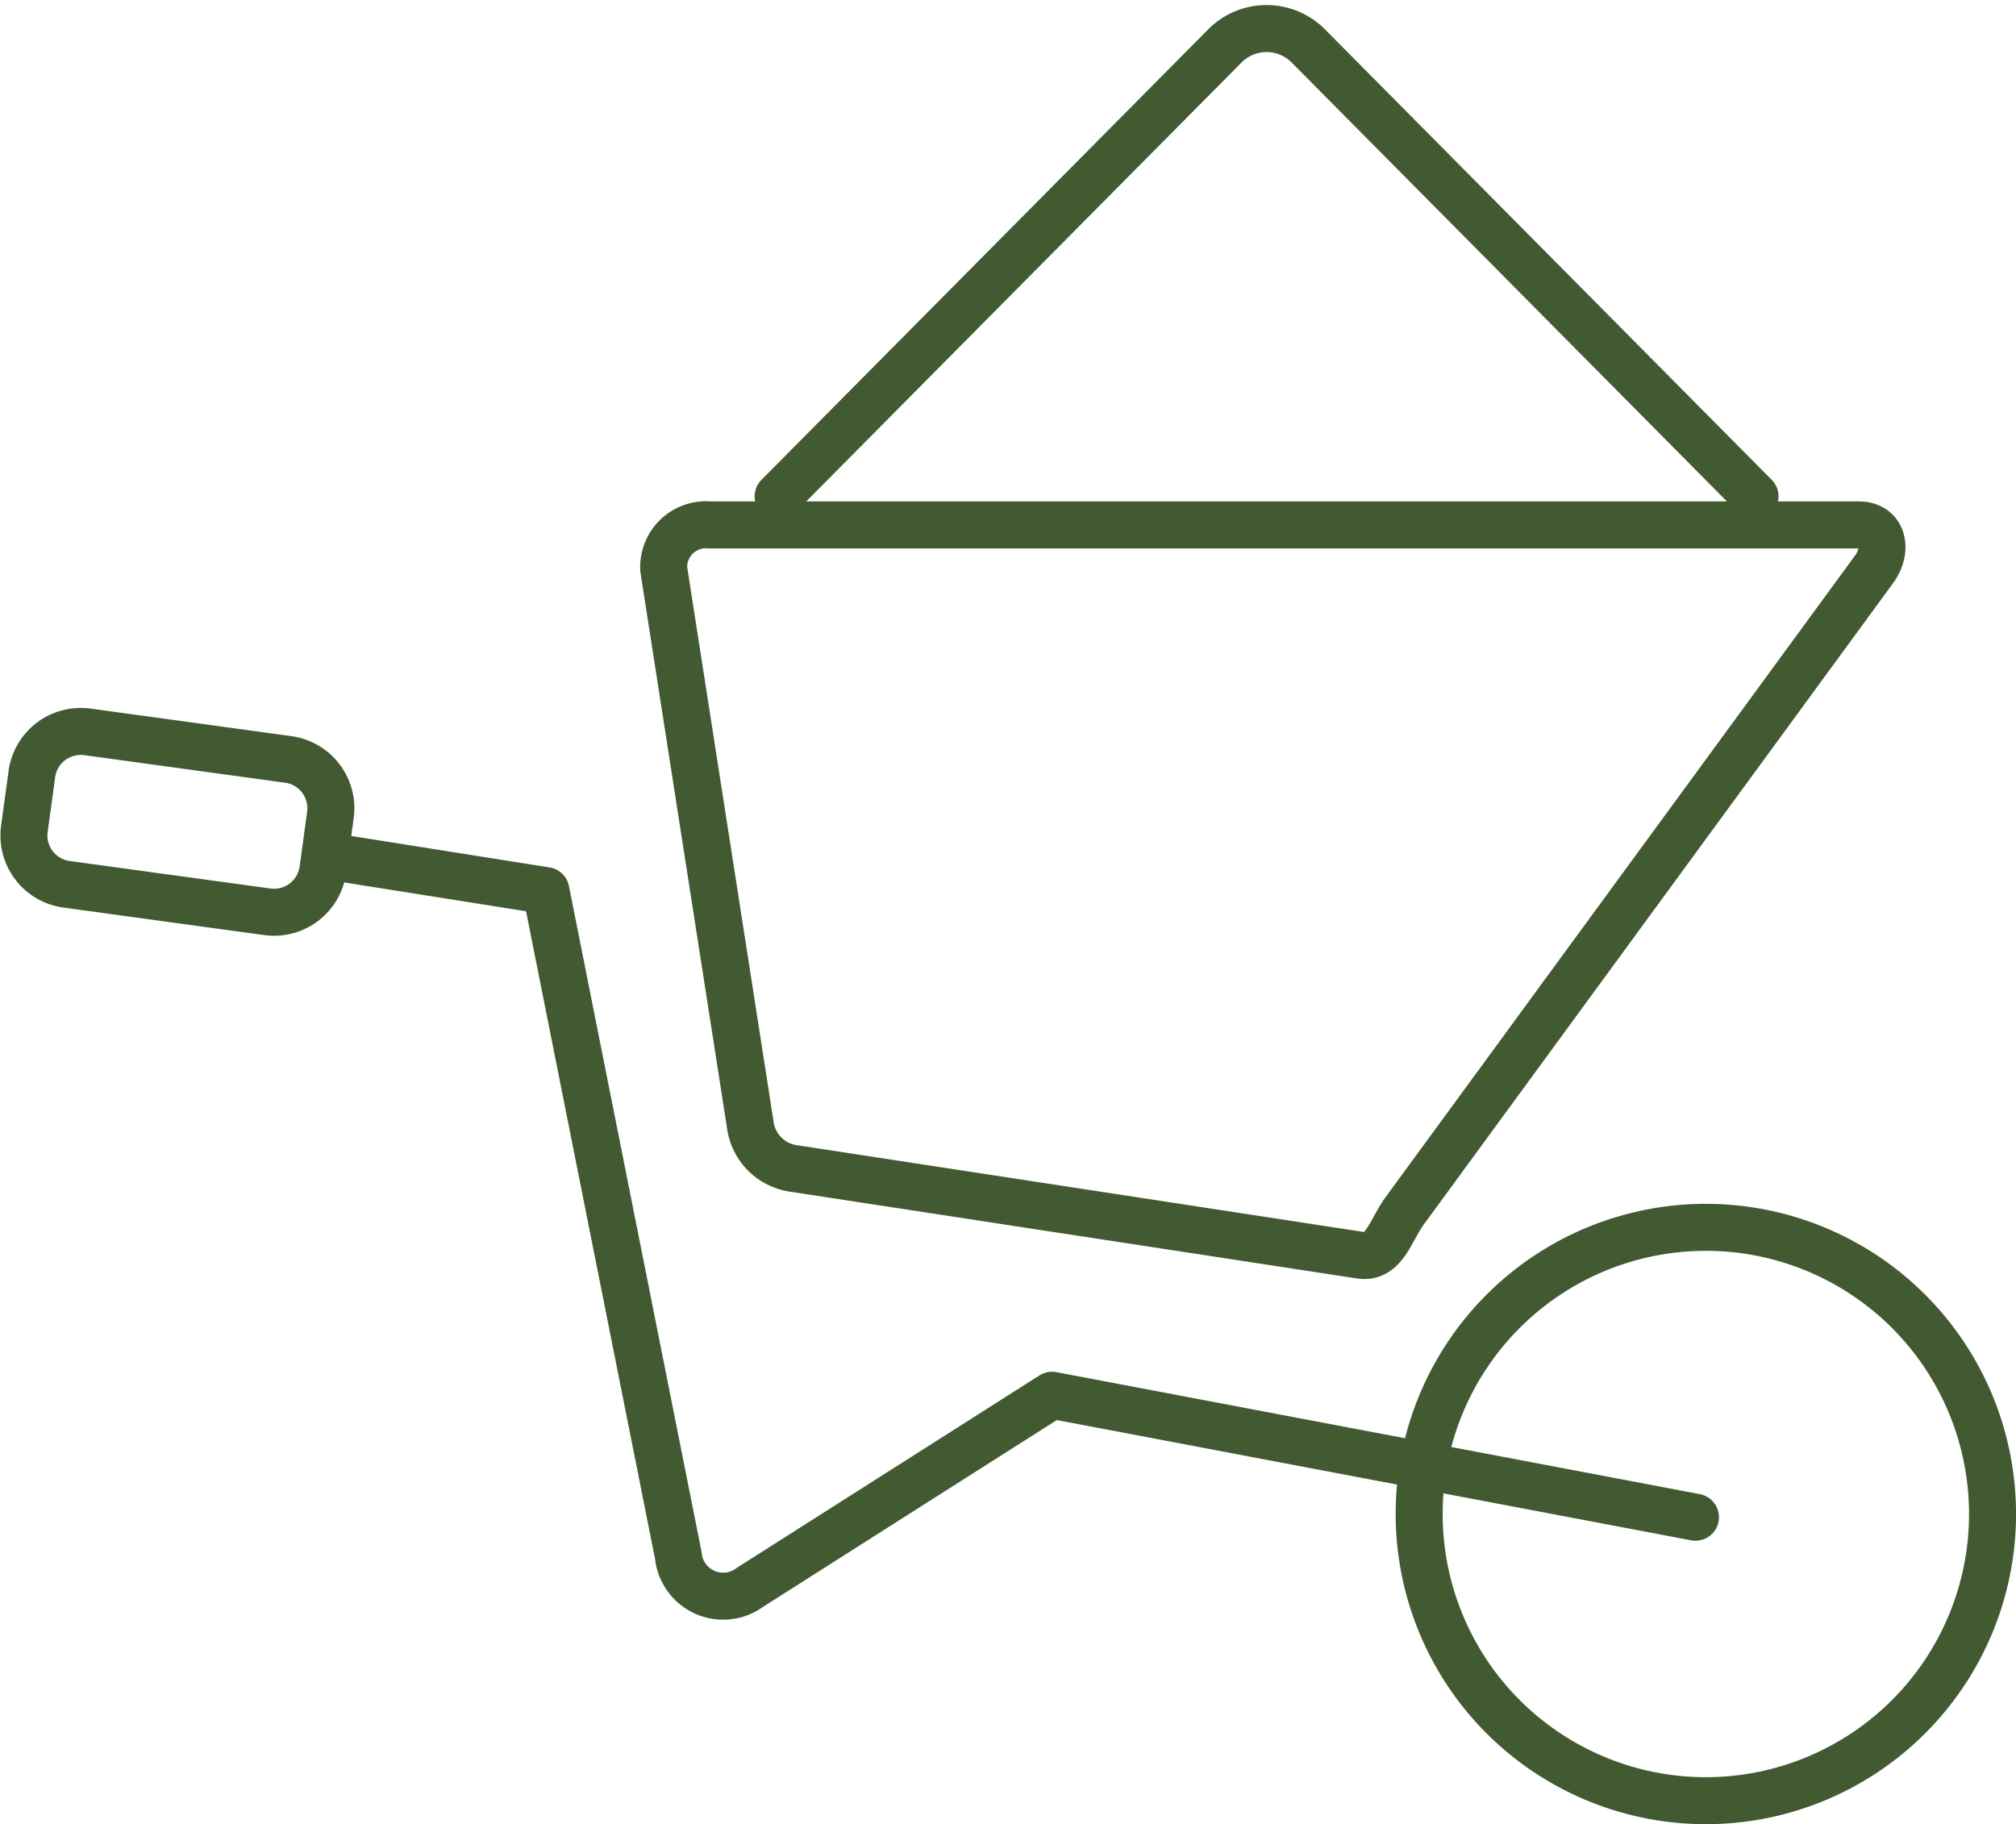
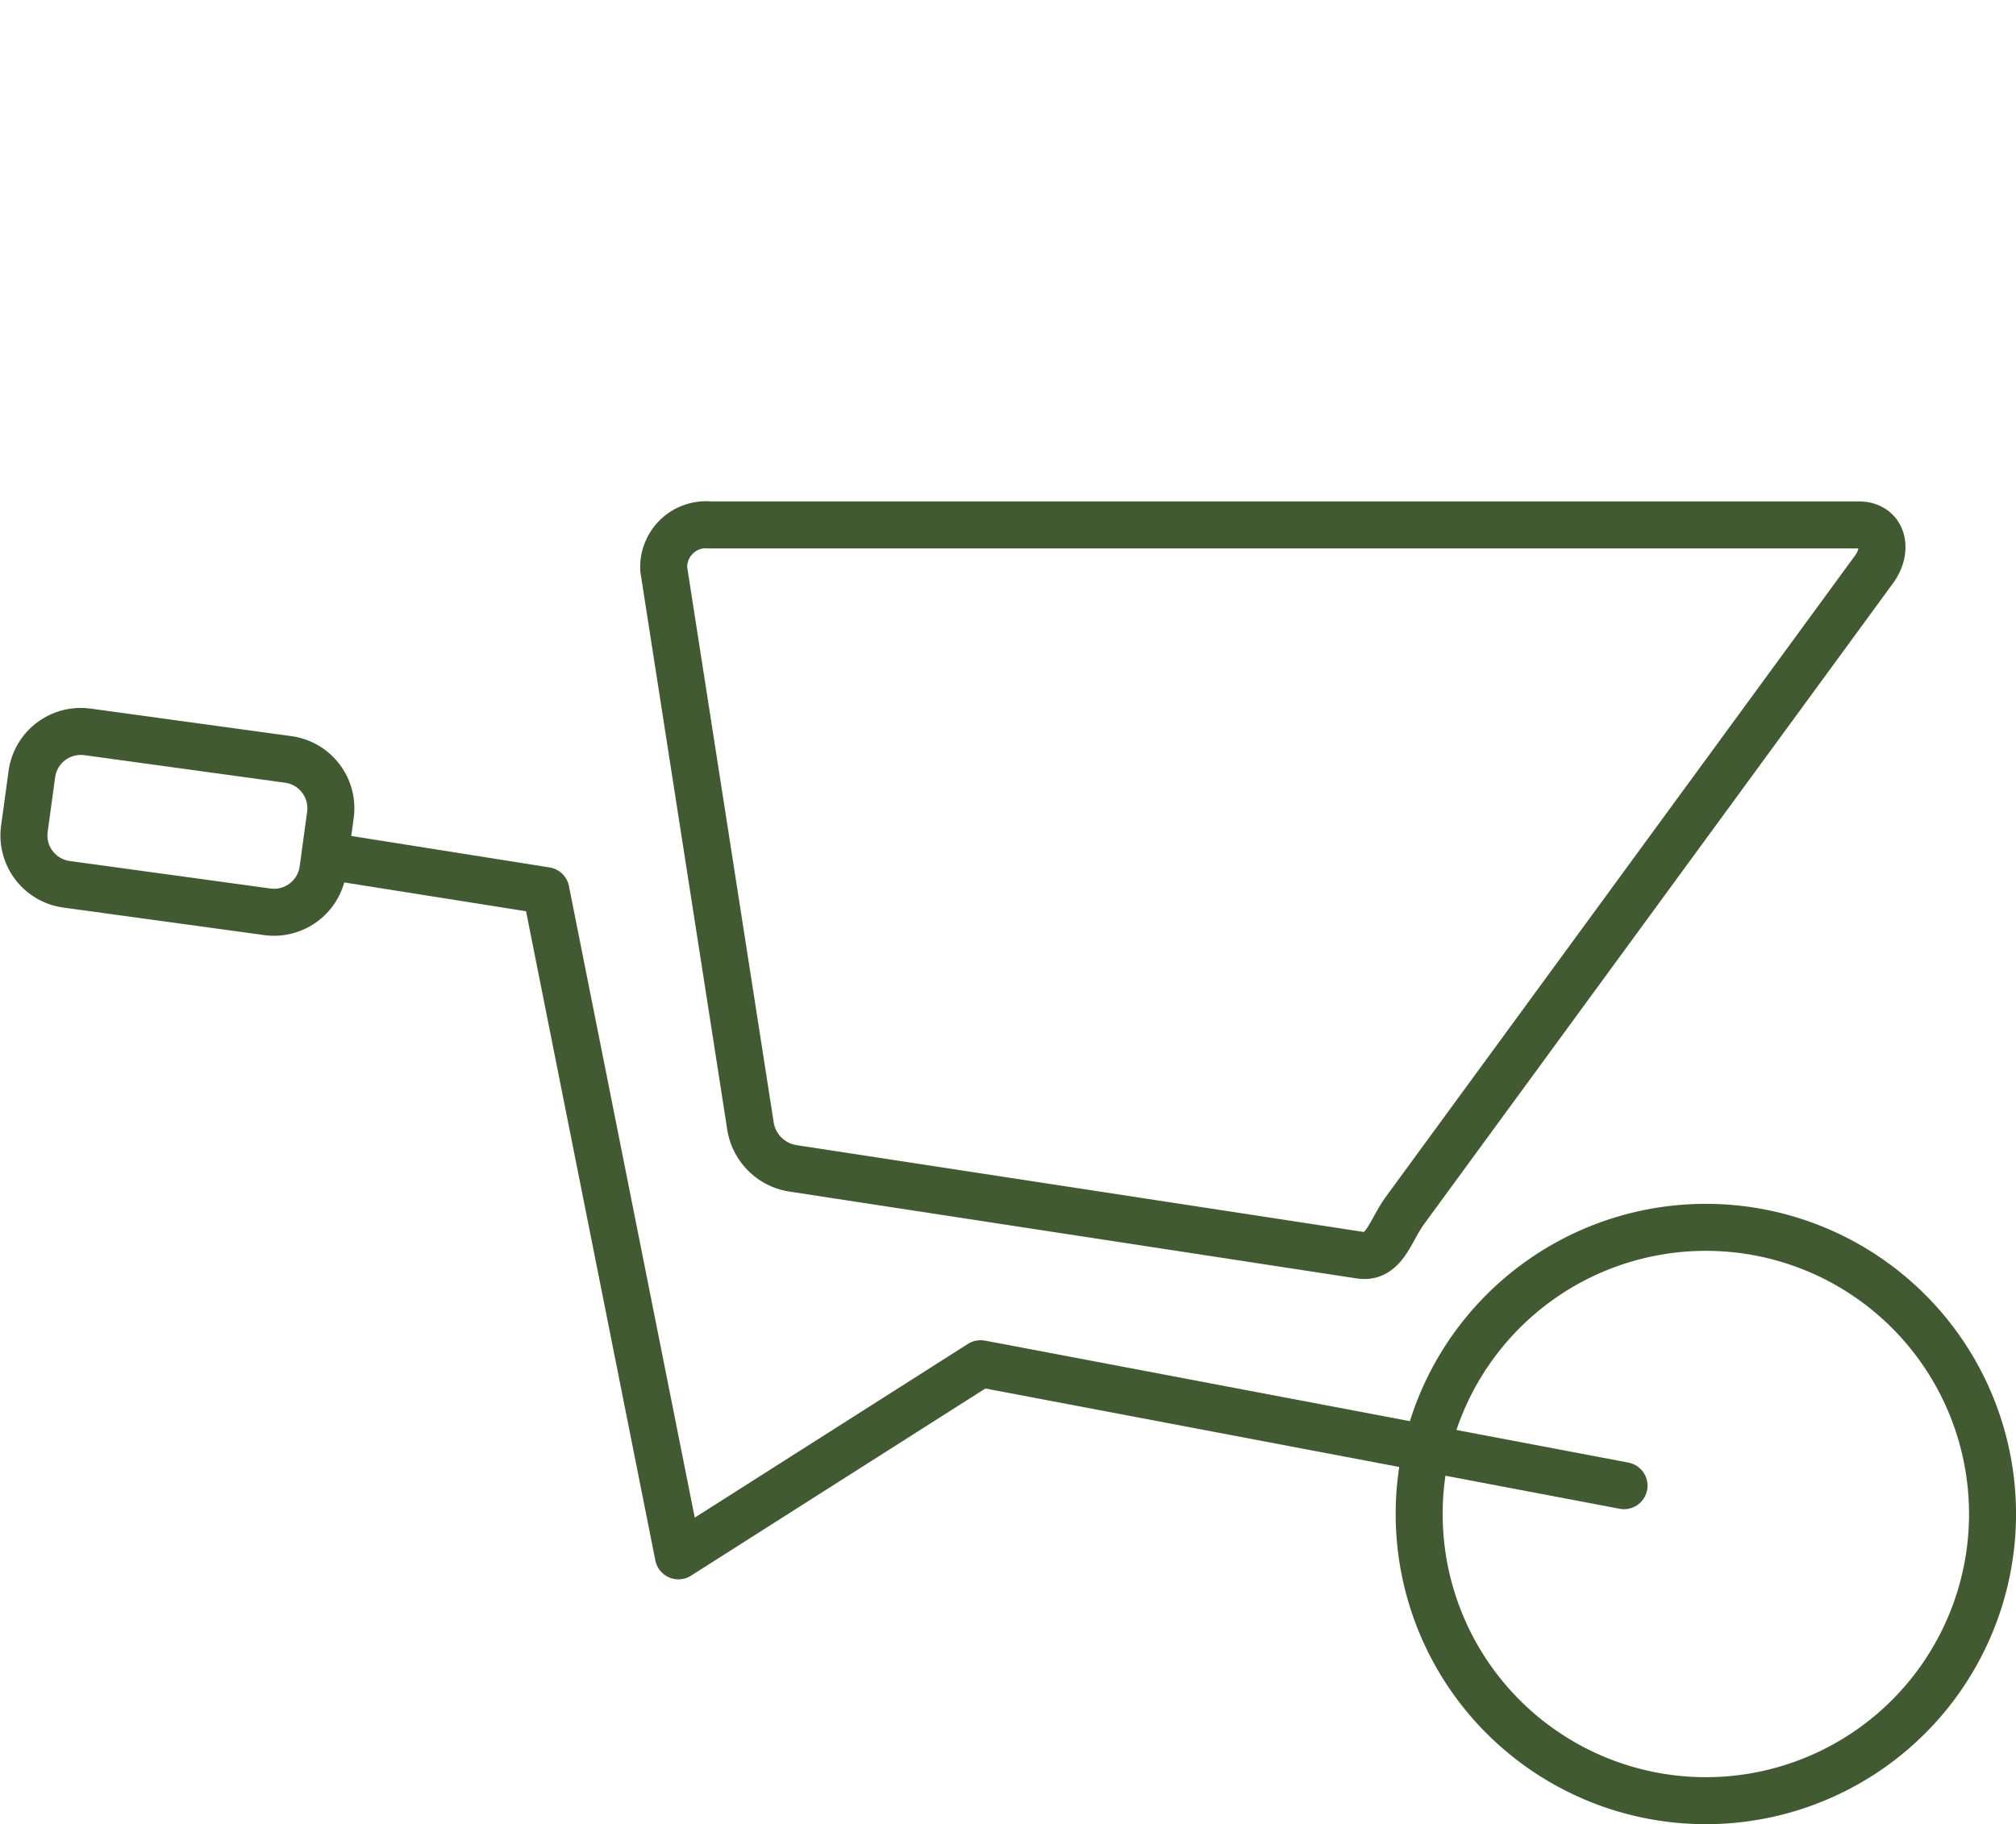
<svg xmlns="http://www.w3.org/2000/svg" width="61.77" height="55.895" viewBox="0 0 61.77 55.895">
  <g id="Group_35327" data-name="Group 35327" transform="translate(-832.77 -181.737)">
    <path id="Path_37370" data-name="Path 37370" d="M867.548,204.315a8.784,8.784,0,1,1-8.784,8.784,8.784,8.784,0,0,1,8.784-8.784Z" transform="translate(17.489 15.029)" fill="none" stroke="#425a31" stroke-linecap="round" stroke-linejoin="round" stroke-width="1.44" />
-     <path id="Path_37371" data-name="Path 37371" d="M839.151,197.616l6.436,1.021,4.06,20.383a1.352,1.352,0,0,0,.261.674,1.377,1.377,0,0,0,1.928.293l0,0,9.259-5.888,19.715,3.738" transform="translate(3.909 10.39)" fill="none" stroke="#425a31" stroke-linecap="round" stroke-linejoin="round" stroke-width="1.44" />
+     <path id="Path_37371" data-name="Path 37371" d="M839.151,197.616l6.436,1.021,4.06,20.383l0,0,9.259-5.888,19.715,3.738" transform="translate(3.909 10.39)" fill="none" stroke="#425a31" stroke-linecap="round" stroke-linejoin="round" stroke-width="1.44" />
    <path id="Path_37372" data-name="Path 37372" d="M846.452,191.6h35.254c.748,0,.911.758.472,1.359l-14.384,19.659c-.438.6-.625,1.472-1.359,1.359L849.1,211.323a1.561,1.561,0,0,1-1.359-1.359l-2.65-17.01a1.3,1.3,0,0,1,1.359-1.359Z" transform="translate(8.015 6.221)" fill="none" stroke="#425a31" stroke-linecap="round" stroke-linejoin="round" stroke-width="1.44" />
    <path id="Path_37373" data-name="Path 37373" d="M835.447,195.35l6.157.845a1.511,1.511,0,0,1,1.29,1.7l-.23,1.681a1.512,1.512,0,0,1-1.7,1.288l-6.159-.844a1.51,1.51,0,0,1-1.288-1.7l.23-1.681a1.512,1.512,0,0,1,1.7-1.288Z" transform="translate(0 8.812)" fill="none" stroke="#425a31" stroke-linecap="round" stroke-linejoin="round" stroke-width="1.44" />
-     <path id="Path_37374" data-name="Path 37374" d="M847.159,196.947l13.7-13.815a1.8,1.8,0,0,1,2.532,0l13.7,13.815" transform="translate(9.453 0)" fill="none" stroke="#425a31" stroke-linecap="round" stroke-linejoin="round" stroke-width="1.44" />
  </g>
</svg>